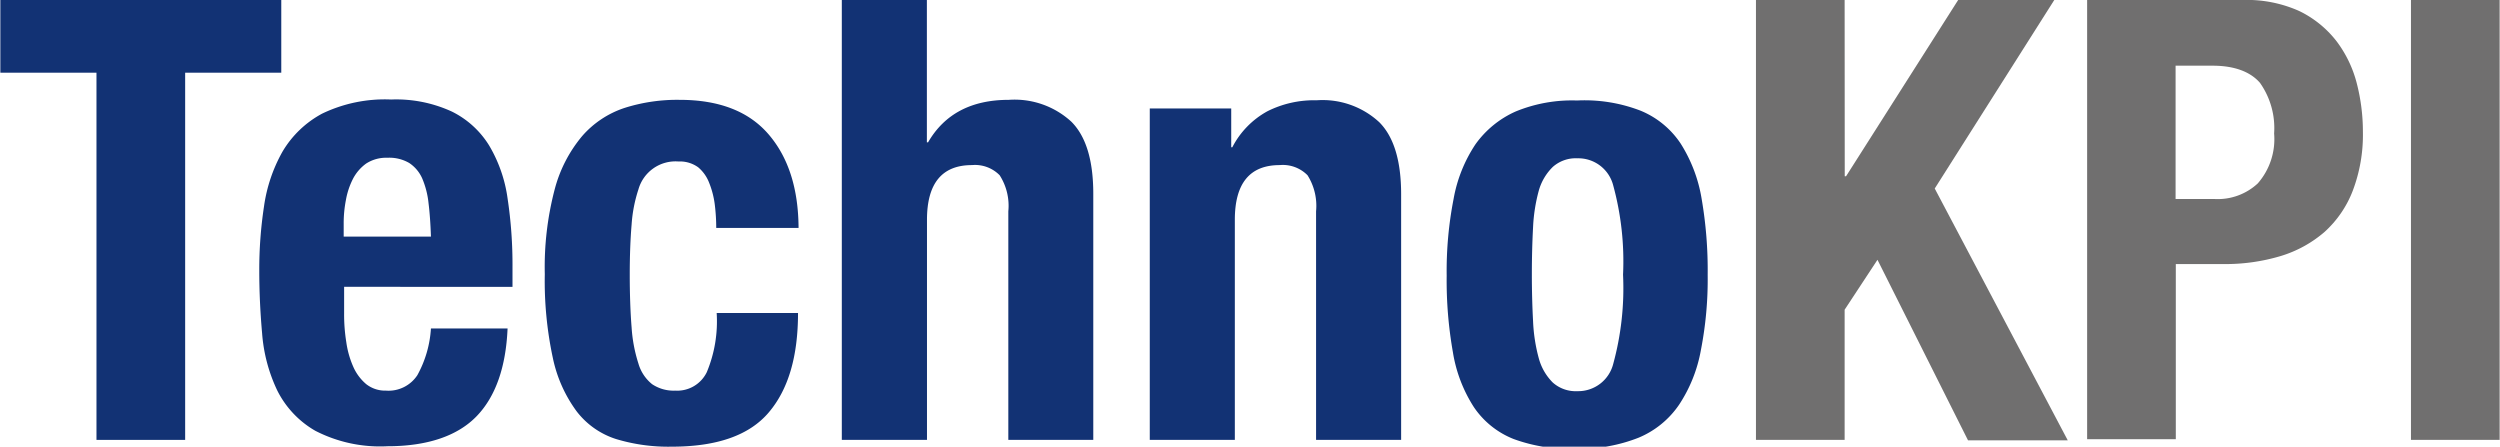
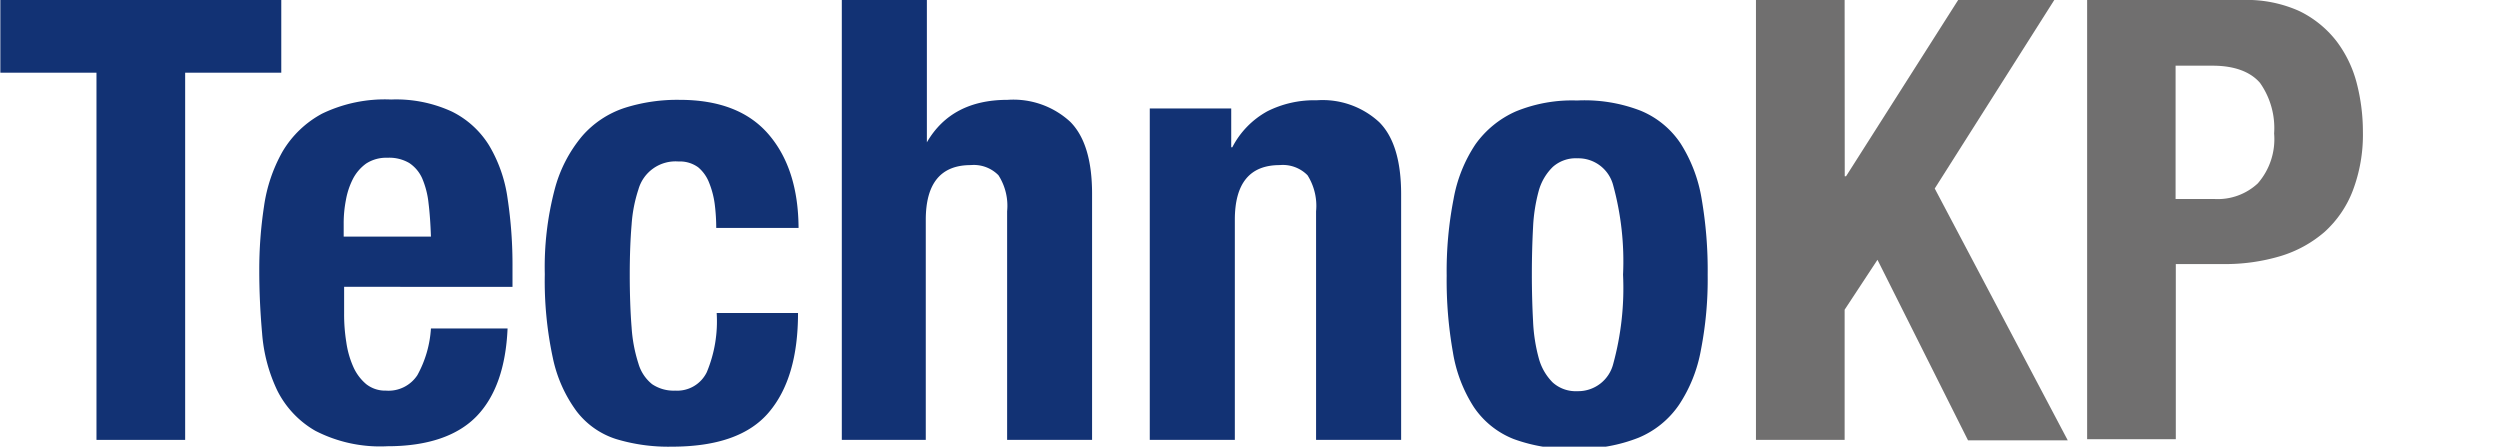
<svg xmlns="http://www.w3.org/2000/svg" id="Livello_2" data-name="Livello 2" width="80.54mm" height="14.39mm" viewBox="0 0 228.29 40.8">
  <defs>
    <style>
      .cls-1 {
        fill: #123274;
      }

      .cls-2 {
        fill: #706f6f;
      }
    </style>
  </defs>
  <g>
    <path class="cls-1" d="M37.13,7.89H28.35V41.43h-8.1V7.89H11.47V1.25H37.13Z" transform="translate(-11.47 -1.25)" />
    <path class="cls-1" d="M42.87,29.9a15.87,15.87,0,0,0,.2,2.61,8.38,8.38,0,0,0,.64,2.25,4.37,4.37,0,0,0,1.18,1.58,2.8,2.8,0,0,0,1.8.59,3.15,3.15,0,0,0,2.87-1.41,10.1,10.1,0,0,0,1.24-4.27h7c-.15,3.52-1.09,6.21-2.81,8s-4.45,2.76-8.16,2.76a12.91,12.91,0,0,1-6.59-1.41,8.76,8.76,0,0,1-3.49-3.71,14.66,14.66,0,0,1-1.37-5.18c-.17-1.91-.26-3.82-.26-5.74a38.34,38.34,0,0,1,.43-5.85,14.19,14.19,0,0,1,1.68-5,9.32,9.32,0,0,1,3.63-3.49,13.19,13.19,0,0,1,6.3-1.29,12.16,12.16,0,0,1,5.55,1.1,8.33,8.33,0,0,1,3.4,3.09,12.88,12.88,0,0,1,1.69,4.84,40.68,40.68,0,0,1,.45,6.33v1.75H42.87Zm7.71-10.1A7.82,7.82,0,0,0,50,17.54a3.28,3.28,0,0,0-1.18-1.4,3.61,3.61,0,0,0-2-.48,3.36,3.36,0,0,0-1.94.53,4,4,0,0,0-1.21,1.41,6.91,6.91,0,0,0-.64,1.94,11.07,11.07,0,0,0-.2,2.14v1.18H50.8C50.76,21.7,50.69,20.68,50.58,19.8Z" transform="translate(-11.47 -1.25)" />
    <path class="cls-1" d="M76.72,19.88a8,8,0,0,0-.51-1.94,3.47,3.47,0,0,0-1-1.41,2.85,2.85,0,0,0-1.8-.53,3.52,3.52,0,0,0-3.66,2.56,13,13,0,0,0-.62,3.2c-.11,1.3-.17,2.83-.17,4.59s.06,3.48.17,4.81a13.58,13.58,0,0,0,.62,3.29A3.74,3.74,0,0,0,71,36.34a3.51,3.51,0,0,0,2.11.59A3,3,0,0,0,76,35.24a12.06,12.06,0,0,0,.9-5.4h7.43c0,4-.9,7-2.68,9.09s-4.73,3.12-8.86,3.12a16.48,16.48,0,0,1-5.09-.7,7.35,7.35,0,0,1-3.6-2.54,12.52,12.52,0,0,1-2.17-4.89,33.47,33.47,0,0,1-.73-7.63,27.93,27.93,0,0,1,.9-7.73,12.51,12.51,0,0,1,2.53-4.9,8.78,8.78,0,0,1,3.88-2.56,15.87,15.87,0,0,1,5-.73q5.42,0,8.13,3.15t2.74,8.55H76.86A17.39,17.39,0,0,0,76.72,19.88Z" transform="translate(-11.47 -1.25)" />
-     <path class="cls-1" d="M96.1,1.25v13h.11q2.25-3.88,7.37-3.88a7.66,7.66,0,0,1,5.72,2q2,2,2,6.58V41.43h-7.76V20.55a5.16,5.16,0,0,0-.79-3.29,3.15,3.15,0,0,0-2.53-.93q-4.11,0-4.11,5V41.43H88.33V1.25Z" transform="translate(-11.47 -1.25)" />
+     <path class="cls-1" d="M96.1,1.25v13q2.25-3.88,7.37-3.88a7.66,7.66,0,0,1,5.72,2q2,2,2,6.58V41.43h-7.76V20.55a5.16,5.16,0,0,0-.79-3.29,3.15,3.15,0,0,0-2.53-.93q-4.11,0-4.11,5V41.43H88.33V1.25Z" transform="translate(-11.47 -1.25)" />
    <path class="cls-1" d="M123.9,11.16V14.7H124a7.85,7.85,0,0,1,3.21-3.29,9.51,9.51,0,0,1,4.5-1,7.62,7.62,0,0,1,5.71,2q2,2,2,6.58V41.43h-7.77V20.55a5.23,5.23,0,0,0-.78-3.29,3.16,3.16,0,0,0-2.54-.93c-2.74,0-4.1,1.67-4.1,5V41.43h-7.77V11.16Z" transform="translate(-11.47 -1.25)" />
    <path class="cls-1" d="M144.21,19.43a13.13,13.13,0,0,1,2-5,9,9,0,0,1,3.68-3,13.52,13.52,0,0,1,5.6-1,14.14,14.14,0,0,1,5.8.93,8.08,8.08,0,0,1,3.66,3,13.51,13.51,0,0,1,1.91,5,38.4,38.4,0,0,1,.56,7,33.55,33.55,0,0,1-.62,6.87,13.28,13.28,0,0,1-2,5,8.36,8.36,0,0,1-3.69,3,14.42,14.42,0,0,1-5.6,1,14.87,14.87,0,0,1-5.79-.87,7.86,7.86,0,0,1-3.66-2.93,13.08,13.08,0,0,1-1.91-5,37.6,37.6,0,0,1-.57-7A34.24,34.24,0,0,1,144.21,19.43Zm7.26,11.14A15.27,15.27,0,0,0,152,34a4.93,4.93,0,0,0,1.27,2.19,3.14,3.14,0,0,0,2.25.79,3.3,3.3,0,0,0,3.27-2.48,26.24,26.24,0,0,0,.9-8.16,26.29,26.29,0,0,0-.9-8.16,3.29,3.29,0,0,0-3.27-2.47,3.14,3.14,0,0,0-2.25.79A4.87,4.87,0,0,0,152,18.64a15.27,15.27,0,0,0-.53,3.38c-.07,1.31-.11,2.74-.11,4.27S151.4,29.26,151.47,30.57Z" transform="translate(-11.47 -1.25)" />
    <path class="cls-2" d="M179.94,17.35h.12L190.3,1.25h8.78L188.16,18.47l12.15,23H191.2l-8.27-16.49-3,4.56V41.43h-8.1V1.25h8.1Z" transform="translate(-11.47 -1.25)" />
    <path class="cls-2" d="M216.24,1.25a11.72,11.72,0,0,1,5.2,1A9.59,9.59,0,0,1,224.85,5a10.82,10.82,0,0,1,1.86,3.86,17.73,17.73,0,0,1,.56,4.42,14.4,14.4,0,0,1-.93,5.4,9.8,9.8,0,0,1-2.59,3.77,11,11,0,0,1-4,2.19,17.61,17.61,0,0,1-5.24.73h-4.33v16h-8.1V1.25Zm-2.48,18.18A5.36,5.36,0,0,0,217.67,18a6.14,6.14,0,0,0,1.49-4.56,7.15,7.15,0,0,0-1.29-4.62c-.86-1-2.31-1.57-4.33-1.57h-3.38V19.43Z" transform="translate(-11.47 -1.25)" />
-     <path class="cls-2" d="M231.66,1.25h8.1V41.43h-8.1Z" transform="translate(-11.47 -1.25)" />
  </g>
</svg>